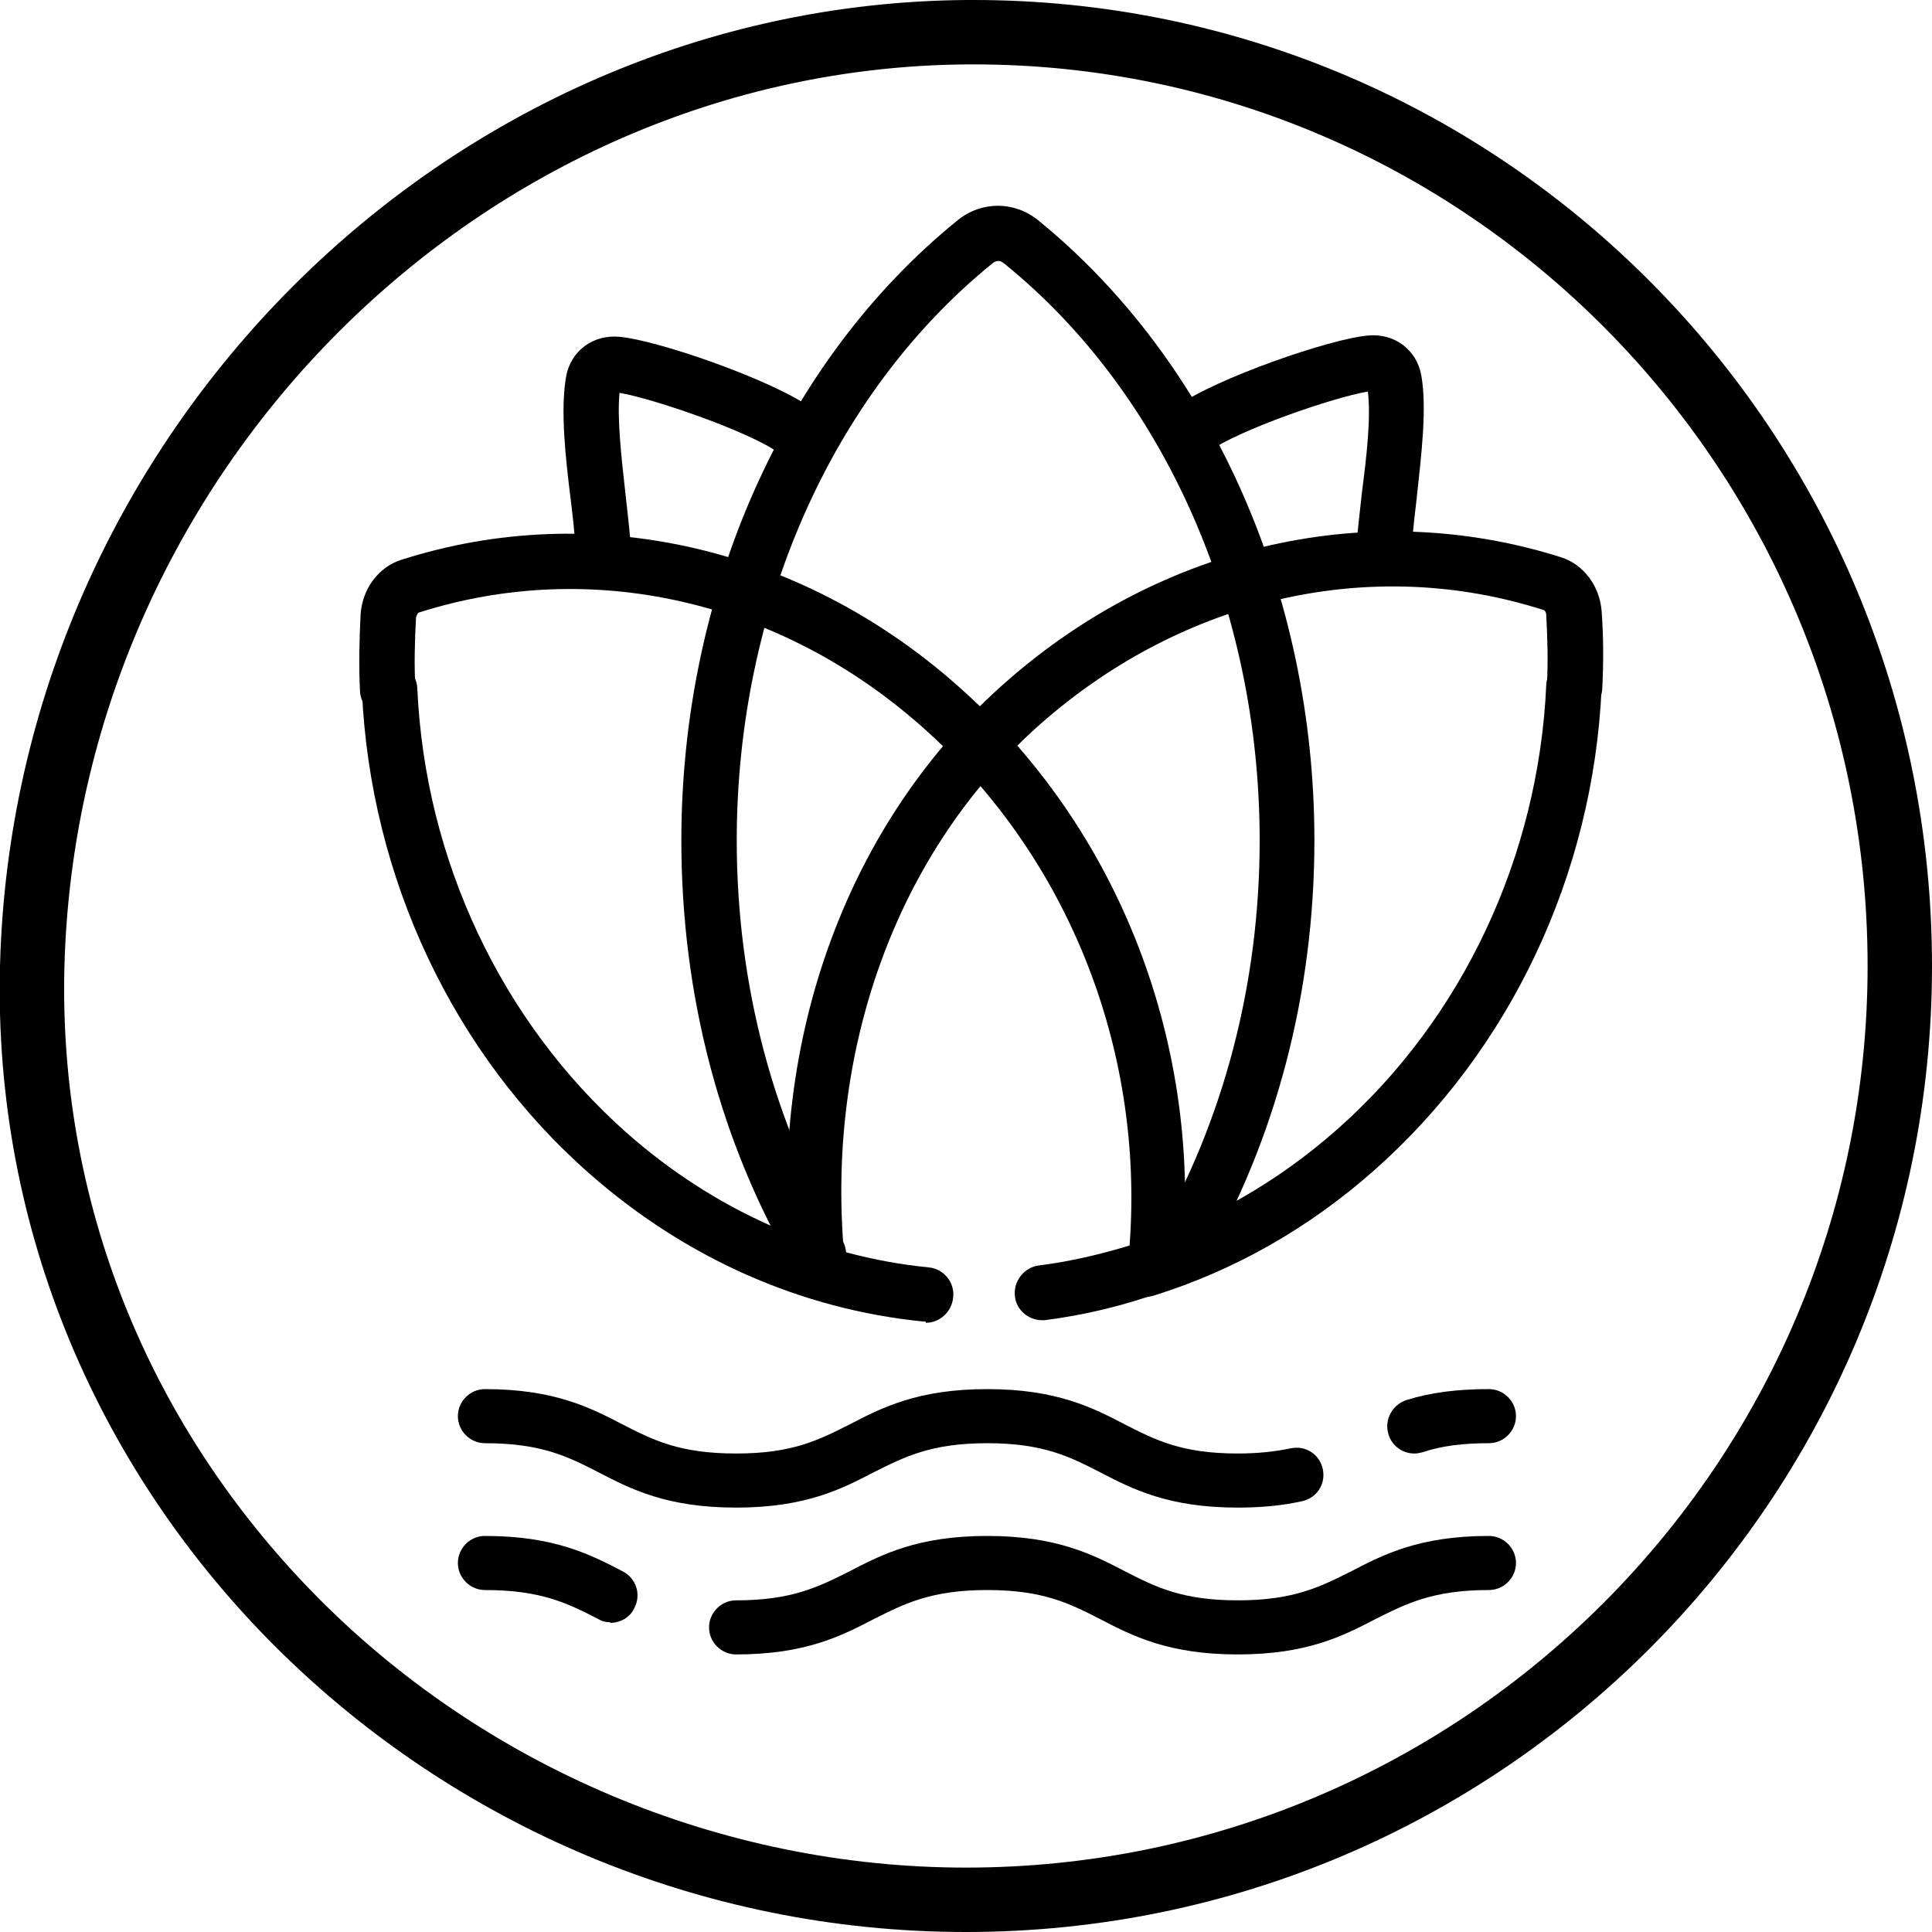
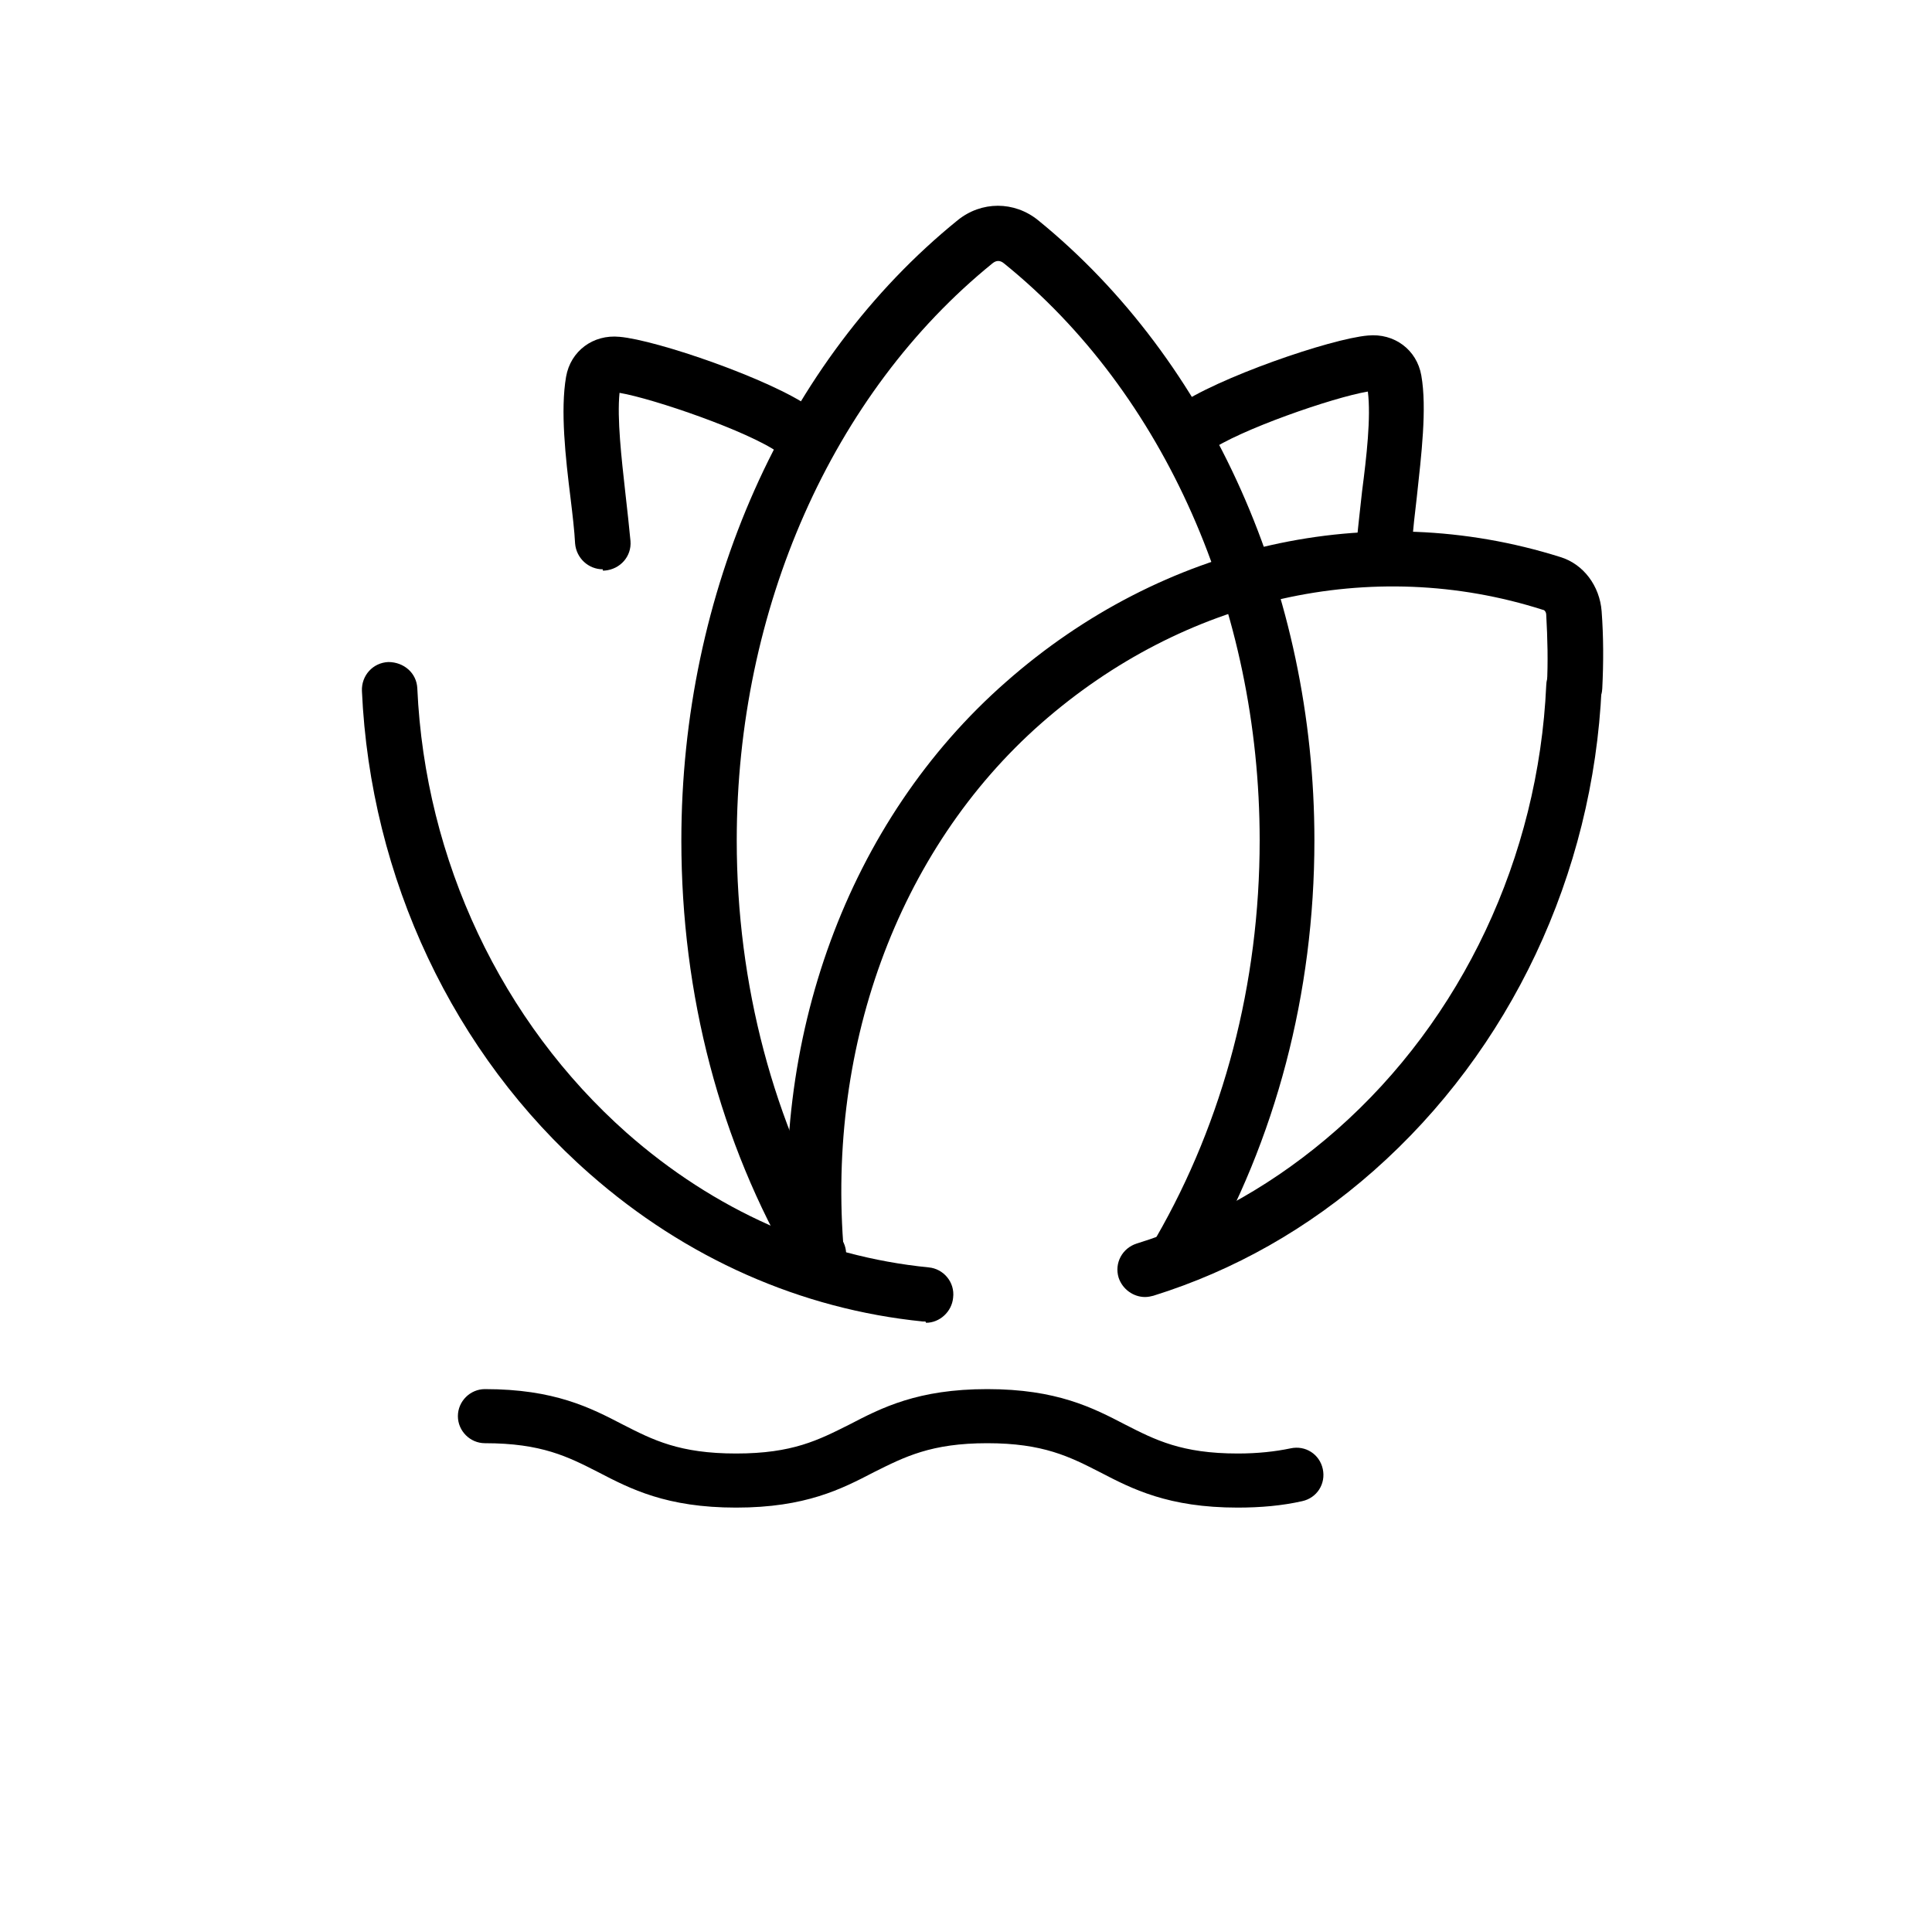
<svg xmlns="http://www.w3.org/2000/svg" viewBox="0 0 30 30" id="Artwork">
  <g>
    <g>
      <path d="m19.22,23.41c-1.08,0-1.64-.29-2.14-.55-.47-.24-.88-.45-1.75-.45s-1.28.21-1.76.45c-.5.26-1.06.55-2.14.55s-1.64-.29-2.14-.55c-.47-.24-.88-.45-1.76-.45-.23,0-.42-.19-.42-.42s.19-.42.42-.42c1.08,0,1.64.29,2.14.55.47.24.88.45,1.76.45s1.28-.21,1.76-.45c.5-.26,1.06-.55,2.14-.55s1.64.29,2.14.55c.47.24.88.45,1.75.45.31,0,.58-.03.82-.08.23-.05.45.09.5.32s-.09.45-.32.5c-.31.07-.64.1-1.01.1Z" />
-       <path d="m21.96,22.57c-.18,0-.35-.12-.4-.3-.07-.22.06-.46.28-.53.38-.12.8-.17,1.28-.17.23,0,.42.19.42.42s-.19.42-.42.42c-.4,0-.73.04-1.03.14-.04.01-.08.02-.12.02Z" />
-       <path d="m9.48,25.19c-.06,0-.13-.01-.19-.05-.47-.24-.88-.45-1.76-.45-.23,0-.42-.19-.42-.42s.19-.42.42-.42c1.08,0,1.64.29,2.14.55.21.11.29.36.18.57-.07.15-.22.23-.38.23Z" />
-       <path d="m19.22,25.69c-1.08,0-1.64-.29-2.14-.55-.47-.24-.88-.45-1.75-.45s-1.28.21-1.76.45c-.5.26-1.06.55-2.14.55-.23,0-.42-.19-.42-.42s.19-.42.42-.42c.87,0,1.28-.21,1.76-.45.5-.26,1.06-.55,2.14-.55s1.64.29,2.14.55c.47.24.88.45,1.75.45s1.28-.21,1.76-.45c.5-.26,1.06-.55,2.14-.55.23,0,.42.19.42.42s-.19.42-.42.42c-.87,0-1.28.21-1.76.45-.5.26-1.06.55-2.14.55Z" />
    </g>
    <path d="m12.7,19.91c-.15,0-.29-.08-.37-.21-1.15-1.96-1.75-4.25-1.75-6.65,0-3.85,1.6-7.45,4.29-9.63.37-.3.88-.3,1.25,0,2.68,2.18,4.29,5.78,4.29,9.63,0,2.37-.6,4.65-1.73,6.6-.12.2-.38.27-.58.15-.2-.12-.27-.38-.15-.58,1.05-1.82,1.61-3.95,1.61-6.17,0-3.59-1.48-6.95-3.97-8.96-.06-.05-.12-.05-.18,0-2.49,2.02-3.97,5.37-3.97,8.96,0,2.24.57,4.39,1.64,6.21.12.2.05.47-.15.58-.07.04-.14.06-.22.06Z" />
    <path d="m12.7,20.07c-.22,0-.4-.16-.42-.38-.36-3.55.89-6.95,3.34-9.1,2.44-2.15,5.66-2.87,8.61-1.94.36.11.61.45.64.84.03.4.03.8.01,1.2-.01.24-.22.41-.45.41-.24-.01-.42-.21-.41-.45.02-.37.01-.74-.01-1.1,0-.05-.03-.08-.05-.08-2.66-.85-5.57-.19-7.79,1.76-2.24,1.97-3.38,5.1-3.05,8.38.02.23-.15.44-.38.47-.01,0-.03,0-.04,0Z" />
    <path d="m17.78,20.14c-.18,0-.35-.12-.41-.3-.07-.23.06-.46.28-.53,1.13-.35,2.18-.95,3.11-1.77,1.94-1.71,3.13-4.23,3.25-6.9.01-.24.2-.42.45-.41.24.01.42.21.41.45-.13,2.9-1.42,5.63-3.54,7.5-1.02.9-2.17,1.55-3.42,1.94-.04.01-.08.02-.13.02Z" />
-     <path d="m16.18,20.5c-.21,0-.4-.16-.42-.37-.03-.23.14-.45.37-.48.48-.06.95-.17,1.41-.31.23-3.07-.97-6.07-3.24-8.07-2.21-1.95-5.12-2.61-7.79-1.76-.02,0-.04.04-.05.08-.02.36-.03.73-.01,1.1.01.24-.17.44-.41.45-.23.01-.44-.17-.45-.41-.02-.4-.01-.8.01-1.2.03-.39.28-.73.64-.84,2.95-.94,6.17-.21,8.61,1.94,2.54,2.23,3.84,5.62,3.5,9.06l-.03.27-.25.09c-.6.22-1.22.37-1.85.45-.02,0-.04,0-.05,0Z" />
    <path d="m14.37,20.52s-.03,0-.04,0c-1.89-.19-3.68-.98-5.17-2.29-2.12-1.86-3.41-4.6-3.54-7.5-.01-.24.17-.44.41-.45.24,0,.44.17.45.41.12,2.67,1.31,5.18,3.25,6.9,1.36,1.2,2.98,1.92,4.69,2.09.23.02.41.23.38.47-.02.22-.21.39-.42.39Z" />
    <path d="m9.36,8.84c-.22,0-.41-.17-.43-.4-.01-.2-.04-.45-.07-.7-.08-.64-.16-1.37-.07-1.89.07-.4.42-.66.83-.62.58.05,2.35.66,2.97,1.1.19.14.23.4.1.6-.14.19-.4.23-.6.1-.46-.33-1.94-.84-2.47-.93-.04.4.03,1.01.09,1.55.03.27.06.53.08.75.02.24-.16.44-.4.46-.01,0-.02,0-.03,0Z" />
    <path d="m21.5,8.84s-.02,0-.03,0c-.24-.02-.41-.22-.4-.46.02-.22.05-.47.08-.75.07-.54.14-1.15.09-1.55-.54.09-2.01.6-2.47.93-.19.14-.46.09-.6-.1s-.09-.46.1-.6c.62-.44,2.39-1.05,2.97-1.1.41-.04.76.22.83.62.09.51,0,1.24-.07,1.89-.03.26-.06.5-.07.7-.02.22-.2.4-.43.4Z" />
  </g>
-   <path d="m15.12,0v1c7.66,0,13.88,6.28,13.88,14s-6.28,14-14,14c-3.8,0-7.5-1.56-10.15-4.28-2.57-2.64-3.94-6.08-3.85-9.7C1.2,7.35,7.48,1.06,15.01,1h.11S15.12,0,15.12,0m0,0s-.08,0-.11,0C6.93.06.21,6.78,0,15c-.21,8.28,6.71,15,15,15s15-6.72,15-15S23.35,0,15.12,0h0Z" />
</svg>